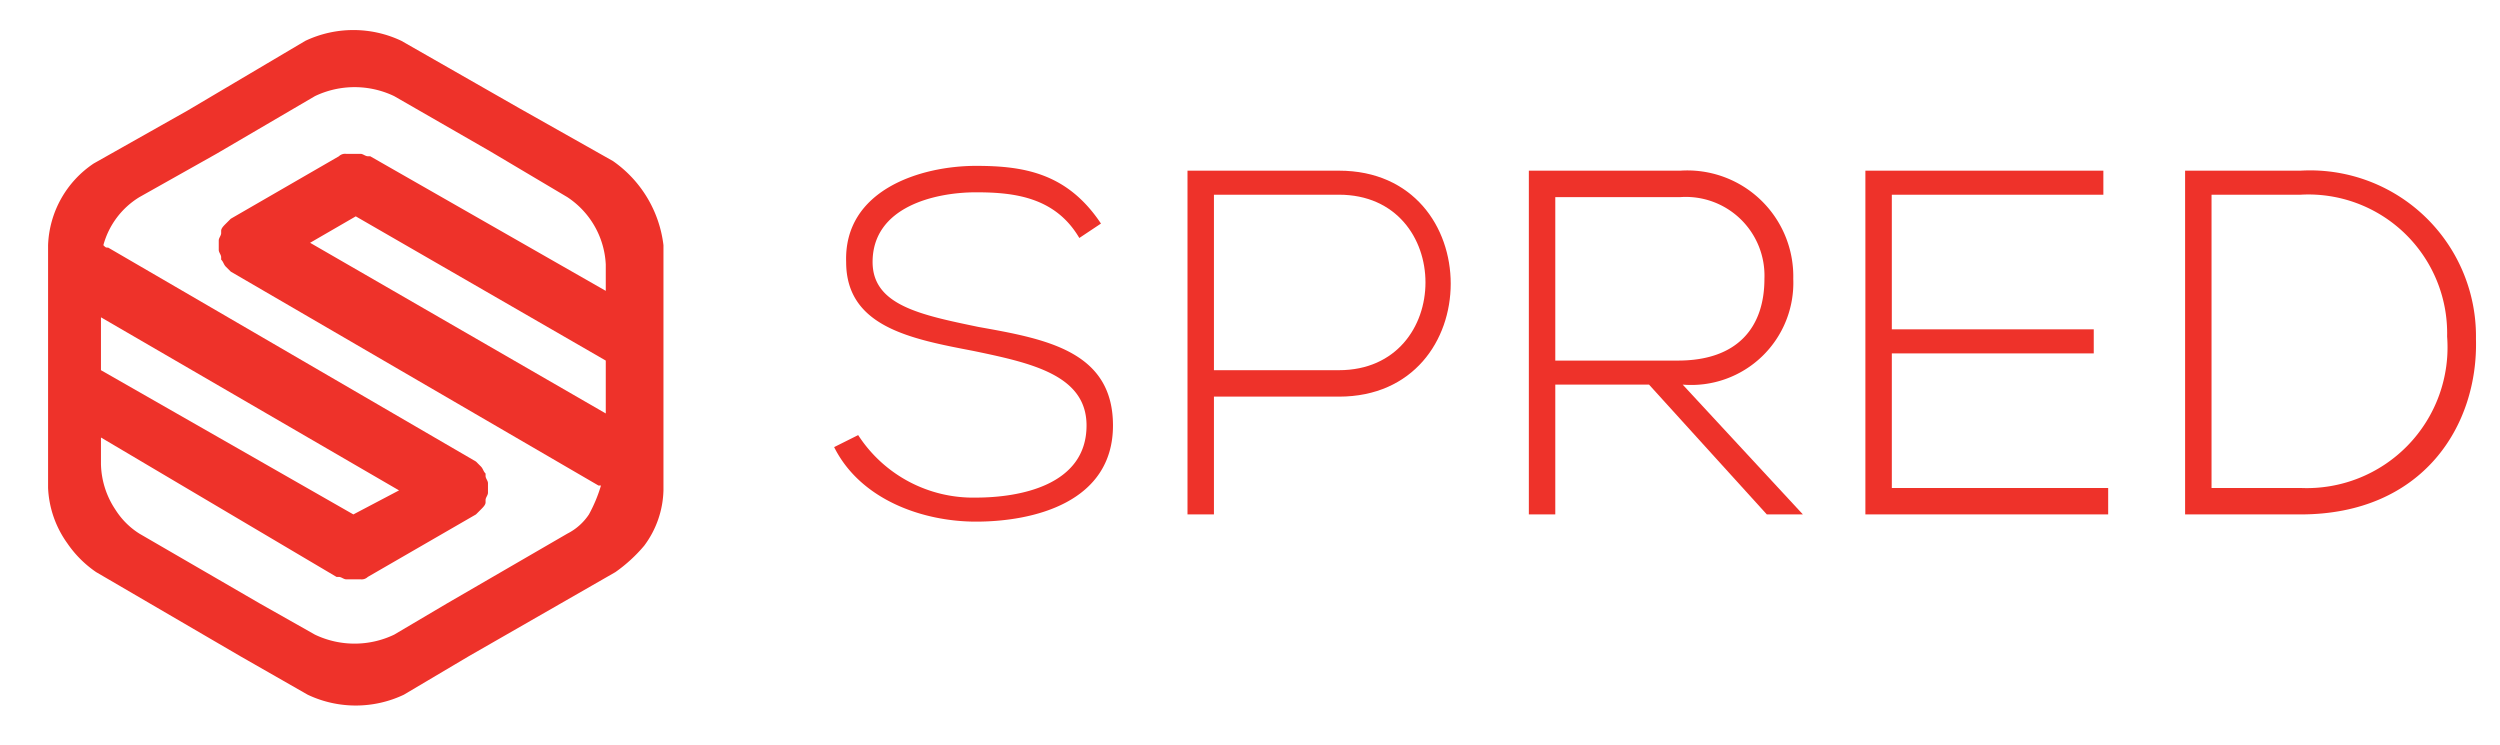
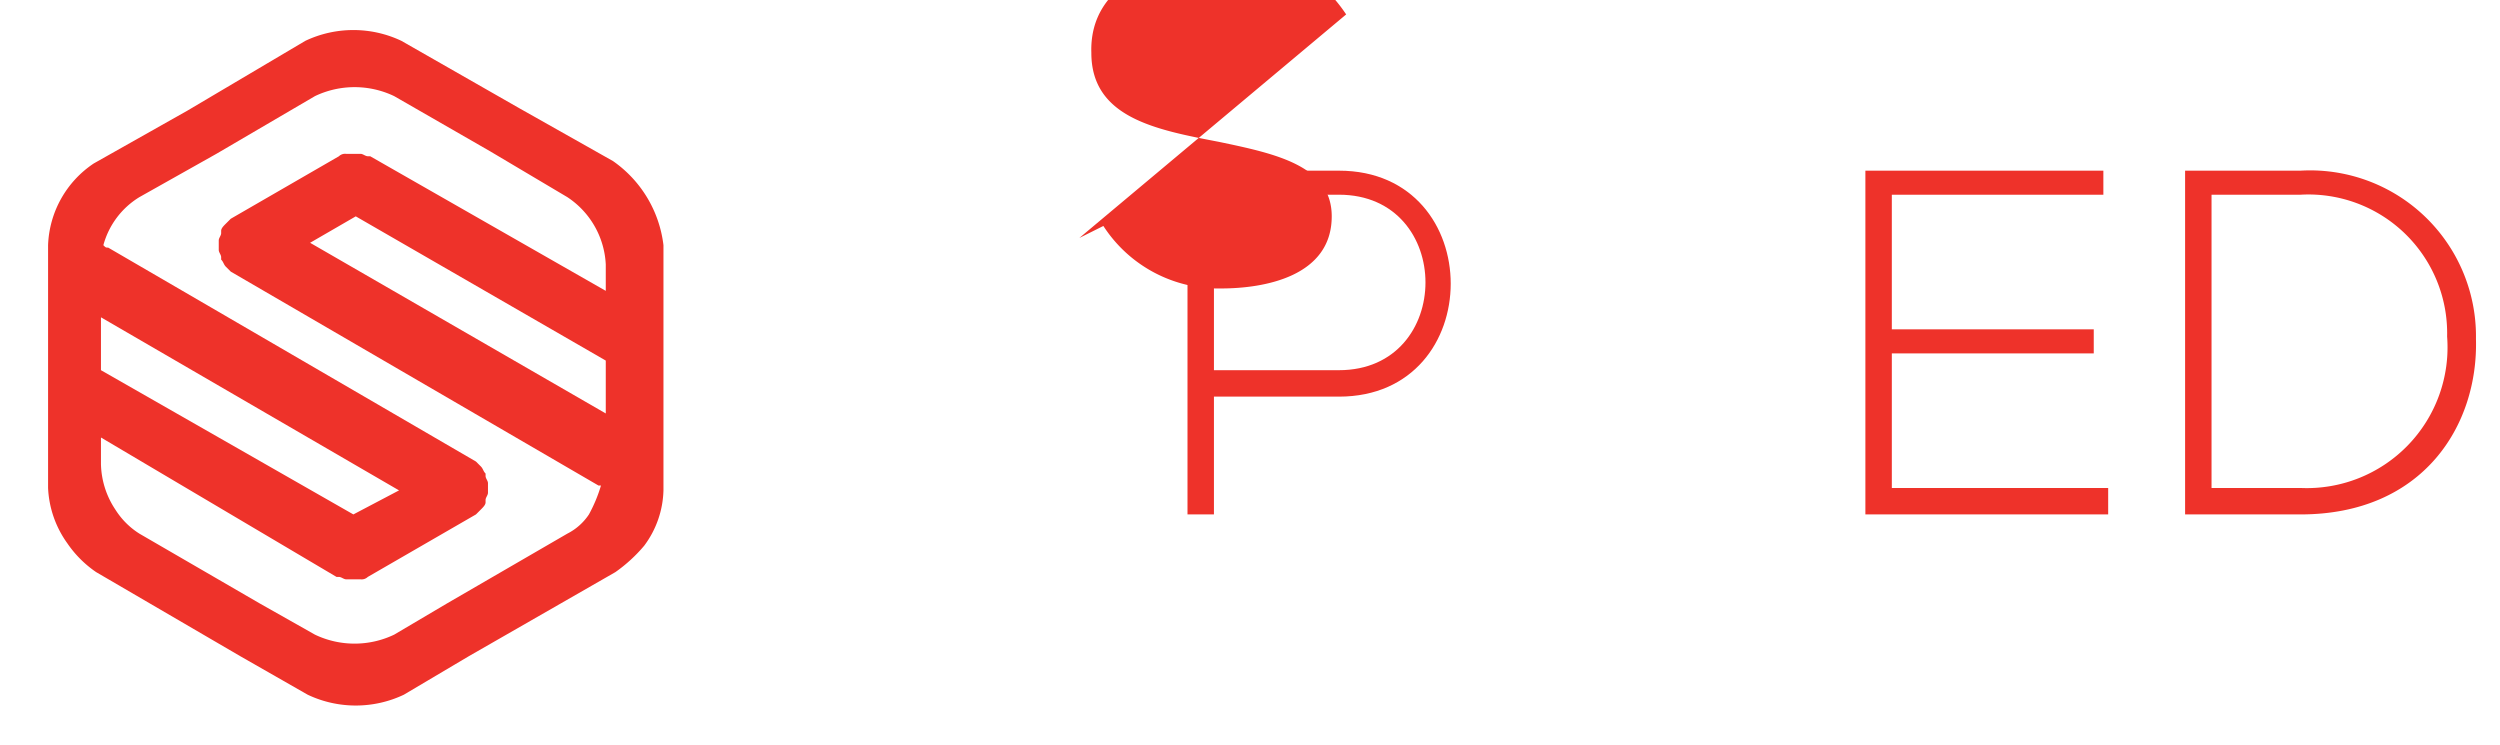
<svg xmlns="http://www.w3.org/2000/svg" viewBox="-1818 0 104 31">
  <defs>
    <style>
      .cls-1 {
        clip-path: url(#clip-Logo);
      }

      .cls-2 {
        fill: #EE322A;
      }
    </style>
    <clipPath id="clip-Logo">
      <rect x="-1818" width="104" height="31" />
    </clipPath>
  </defs>
  <g id="Logo" class="cls-1">
    <g id="Group_18" data-name="Group 18" transform="translate(-1926 -21)">
      <g id="Group_16" data-name="Group 16">
        <path id="Path_7" data-name="Path 7" class="cls-2" d="M133.5,27.7h0l-3.9-2.2-4.9-2.8a4.669,4.669,0,0,0-4,0l-4.9,2.9-3.9,2.2h0a4.271,4.271,0,0,0-1.9,3.4V41.3a4.264,4.264,0,0,0,.8,2.3,4.561,4.561,0,0,0,1.2,1.2l6,3.5,2.8,1.6a4.669,4.669,0,0,0,4,0l2.7-1.6,6.1-3.5a6.279,6.279,0,0,0,1.2-1.1,4.006,4.006,0,0,0,.8-2.3V31.2A4.981,4.981,0,0,0,133.5,27.7Zm-12.6,3.4,1.9-1.1,10.4,6v2.2Zm1.8,11.3-10.5-6V34.2l12.4,7.2Zm8.9.8-5,2.9-2.2,1.3a3.818,3.818,0,0,1-3.3,0l-2.3-1.3-5-2.9a3.178,3.178,0,0,1-1-1,3.534,3.534,0,0,1-.6-1.9V39.2L122,45h.1c.1,0,.2.1.3.1h.6a.367.367,0,0,0,.3-.1l4.5-2.6.1-.1.1-.1c.1-.1.2-.2.2-.3h0v-.1c0-.1.1-.2.1-.3v-.4c0-.1-.1-.2-.1-.3v-.1h0c-.1-.1-.1-.2-.2-.3l-.1-.1-.1-.1-15.3-8.9c-.1,0-.1,0-.2-.1a3.375,3.375,0,0,1,1.5-2h0l3.2-1.8,4.1-2.4a3.818,3.818,0,0,1,3.3,0l4,2.3,3.2,1.9h0a3.56,3.56,0,0,1,1.6,2.8v1.1l-9.8-5.6h-.1c-.1,0-.2-.1-.3-.1h-.6a.367.367,0,0,0-.3.1l-4.5,2.6-.1.1-.1.1c-.1.1-.2.2-.2.3h0v.1c0,.1-.1.2-.1.3v.4c0,.1.1.2.1.3v.1h0c.1.1.1.2.2.3l.1.1.1.1,15.3,8.9h.1a6.118,6.118,0,0,1-.5,1.2A2.361,2.361,0,0,1,131.6,43.2Z" />
      </g>
      <g id="Group_17" data-name="Group 17">
-         <path id="Path_8" data-name="Path 8" class="cls-2" d="M152.9,30.9c-1-1.7-2.7-1.9-4.3-1.9-1.7,0-4.3.6-4.3,2.9,0,1.8,2,2.2,4.4,2.7,2.8.5,5.6,1,5.6,4.1,0,3.2-3.3,4-5.7,4-2.2,0-4.8-.9-5.9-3.1l1-.5a5.693,5.693,0,0,0,4.9,2.6c1.8,0,4.6-.5,4.6-3,0-2.1-2.3-2.6-4.7-3.1-2.6-.5-5.3-1-5.3-3.7-.1-3,3.1-4,5.4-4,2,0,3.8.3,5.2,2.4Z" />
+         <path id="Path_8" data-name="Path 8" class="cls-2" d="M152.9,30.9l1-.5a5.693,5.693,0,0,0,4.9,2.6c1.8,0,4.6-.5,4.6-3,0-2.1-2.3-2.6-4.7-3.1-2.6-.5-5.3-1-5.3-3.7-.1-3,3.1-4,5.4-4,2,0,3.8.3,5.2,2.4Z" />
        <path id="Path_9" data-name="Path 9" class="cls-2" d="M158.5,37.5v4.9h-1.1V28.1h6.3c6.2,0,6.2,9.4,0,9.4Zm0-8.4v7.3h5.2c4.8,0,4.8-7.3,0-7.3h-5.2Z" />
-         <path id="Path_10" data-name="Path 10" class="cls-2" d="M183,42.4h-1.5L176.6,37h-3.9v5.4h-1.1V28.1h6.3a4.408,4.408,0,0,1,4.7,4.5A4.249,4.249,0,0,1,178,37ZM172.7,36h5.1c2.5,0,3.6-1.4,3.6-3.4a3.274,3.274,0,0,0-3.5-3.4h-5.2V36Z" />
        <path id="Path_11" data-name="Path 11" class="cls-2" d="M186.7,34.7h8.4v1h-8.4v5.6h9v1.1H185.6V28.1h9.9v1h-8.8v5.6Z" />
        <path id="Path_12" data-name="Path 12" class="cls-2" d="M211,35.1c.1,3.6-2.2,7.3-7.3,7.3h-4.8V28.1h4.8A6.9,6.9,0,0,1,211,35.1Zm-11-6V41.3h3.7a5.856,5.856,0,0,0,6.1-6.3,5.772,5.772,0,0,0-6.1-5.9Z" />
      </g>
    </g>
  </g>
</svg>